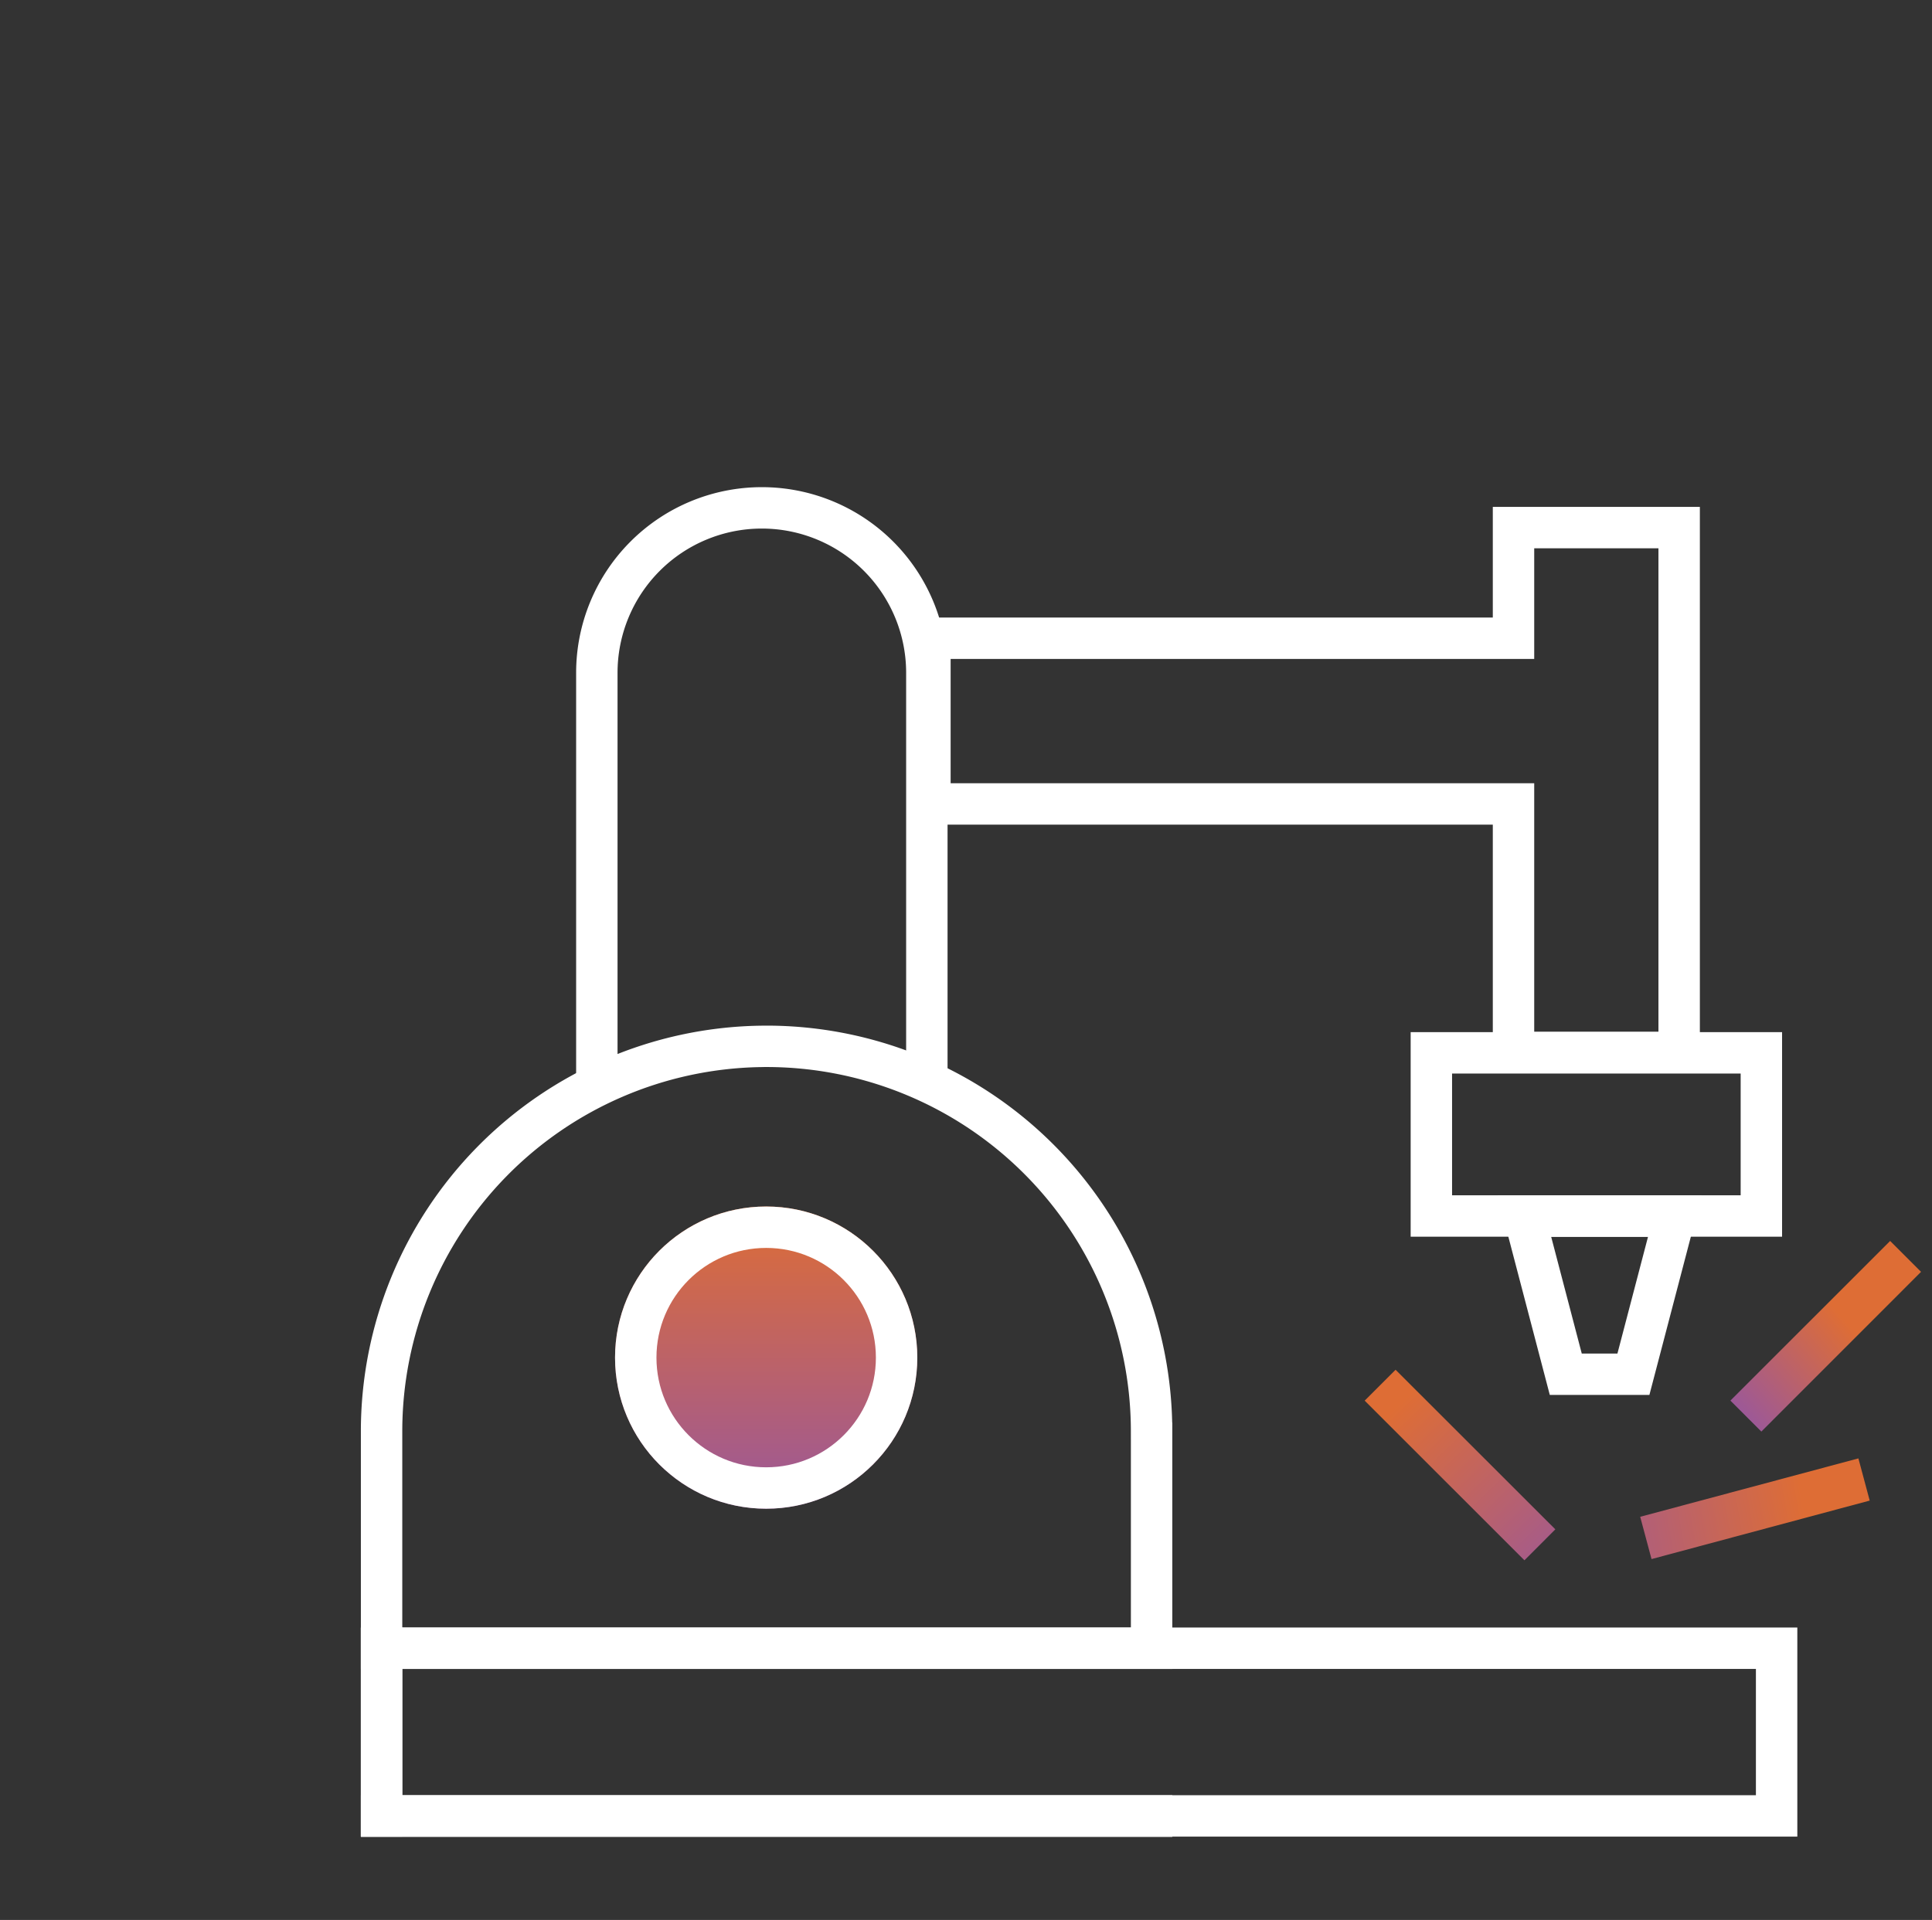
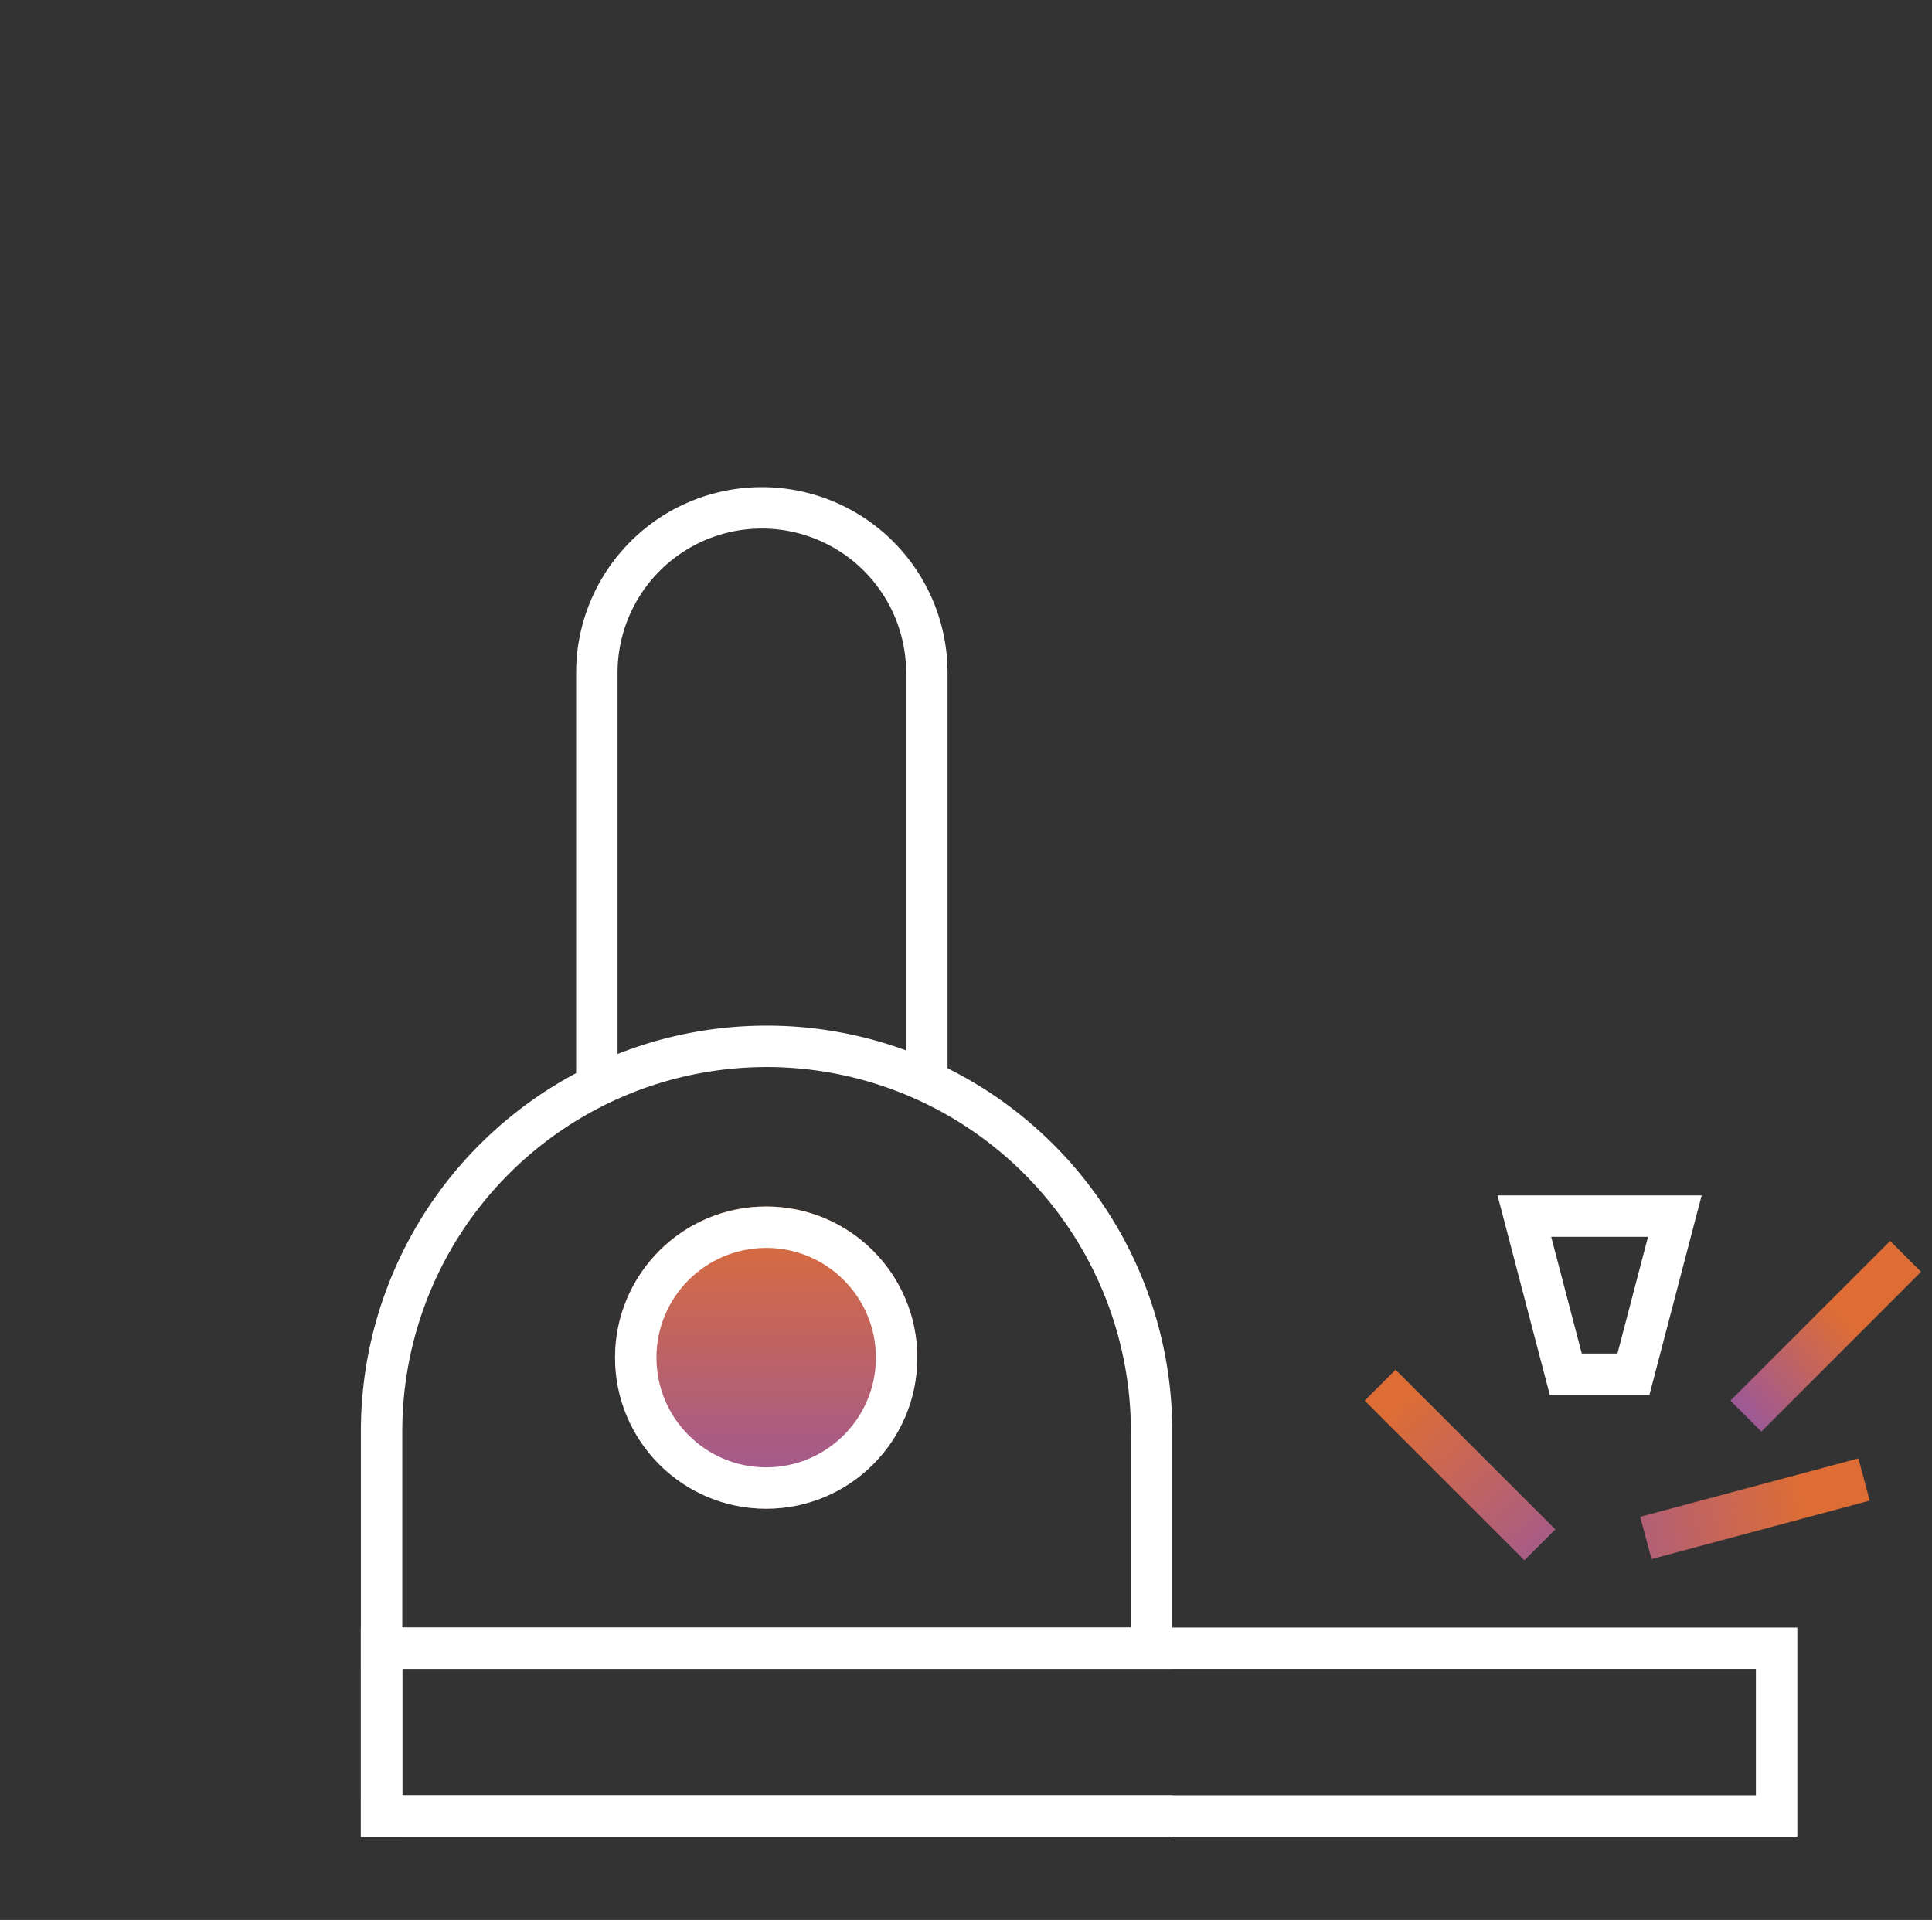
<svg xmlns="http://www.w3.org/2000/svg" xmlns:xlink="http://www.w3.org/1999/xlink" width="123.633" height="122.888" viewBox="0 0 123.633 122.888">
  <rect x="0" y="0" width="123.633" height="122.888" fill="#333333" stroke="none" />
  <defs>
    <clipPath id="clip-path">
      <rect id="Image_31" data-name="Image 31" width="123.633" height="122.888" transform="translate(-24.414 -32.506)" fill="none" />
    </clipPath>
    <linearGradient id="linear-gradient" x1="0.213" y1="0.148" x2="1.122" y2="1.09" gradientUnits="objectBoundingBox">
      <stop offset="0" stop-color="#de6d35" />
      <stop offset="1" stop-color="#9b5899" />
    </linearGradient>
    <linearGradient id="linear-gradient-2" x1="0.325" y1="0.316" x2="1.362" y2="1.554" gradientUnits="objectBoundingBox">
      <stop offset="0" stop-color="#de6d35" />
      <stop offset="0.808" stop-color="#9b5899" />
      <stop offset="1" stop-color="#9b5899" />
    </linearGradient>
    <linearGradient id="linear-gradient-3" x1="0.428" y1="0.388" x2="1.03" y2="1.076" xlink:href="#linear-gradient-2" />
    <linearGradient id="linear-gradient-4" x1="0.5" y1="0" x2="0.5" y2="1" xlink:href="#linear-gradient" />
  </defs>
  <g id="Groupe_14130" data-name="Groupe 14130" transform="translate(-608.992 -888.934)">
    <g id="Groupe_13993" data-name="Groupe 13993" transform="translate(633.406 921.44)">
      <g id="Groupe_de_masques_12" data-name="Groupe de masques 12" clip-path="url(#clip-path)">
        <g id="Groupe_13995" data-name="Groupe 13995">
          <path id="Tracé_940" data-name="Tracé 940" d="M52.295,211.247v13.887H3.02V211.247a24.642,24.642,0,0,1,24.149-24.632c.126,0,.253-.006.381-.006h.107a24.645,24.645,0,0,1,24.637,24.637Z" transform="translate(-3.016 -152.144)" fill="none" stroke="#fff" stroke-miterlimit="10" stroke-width="2.65" />
          <rect id="Rectangle_7480" data-name="Rectangle 7480" width="49.275" height="0.017" transform="translate(0.004 83.724)" fill="none" stroke="#fff" stroke-miterlimit="10" stroke-width="2.65" />
          <path id="Tracé_941" data-name="Tracé 941" d="M77.45,39.9V13.559a10.559,10.559,0,0,1,21.118,0V39.8" transform="translate(-63.671 -3)" fill="none" stroke="#fff" stroke-miterlimit="10" stroke-width="2.65" />
-           <rect id="Rectangle_7481" data-name="Rectangle 7481" width="21.118" height="10.443" transform="translate(67.182 34.882)" fill="none" stroke="#fff" stroke-miterlimit="10" stroke-width="2.65" />
          <rect id="Rectangle_7482" data-name="Rectangle 7482" width="89.272" height="10.733" transform="translate(0.004 72.99)" fill="none" stroke="#fff" stroke-miterlimit="10" stroke-width="2.65" />
          <rect id="Rectangle_7483" data-name="Rectangle 7483" width="0.004" height="10.733" transform="translate(0 72.99)" fill="none" stroke="#fff" stroke-miterlimit="10" stroke-width="2.65" />
-           <path id="Tracé_942" data-name="Tracé 942" d="M227.3,43.321H237.9V9.729H227.3v7.082H189.955V27.417H227.3Z" transform="translate(-154.861 -8.466)" fill="none" stroke="#fff" stroke-miterlimit="10" stroke-width="2.65" />
          <path id="Tracé_943" data-name="Tracé 943" d="M399.6,254.618l2.651-10.121h-9.63l2.651,10.121Z" transform="translate(-319.488 -199.165)" fill="none" stroke="#fff" stroke-miterlimit="10" stroke-width="2.65" />
          <path id="Tracé_947" data-name="Tracé 947" d="M24.323-3206.819,14.1-3217.038l1.977-1.977L26.3-3208.8Z" transform="translate(48.815 3274.181)" fill="url(#linear-gradient)" />
          <path id="Tracé_948" data-name="Tracé 948" d="M10.219,12.2,0,1.977,1.977,0,12.2,10.219Z" transform="translate(96.221 61.828) rotate(120)" fill="url(#linear-gradient-2)" />
          <path id="Tracé_949" data-name="Tracé 949" d="M10.219,12.2,0,1.977,1.977,0,12.2,10.219Z" transform="translate(98.518 46.922) rotate(90)" fill="url(#linear-gradient-3)" />
          <g id="Ellipse_435" data-name="Ellipse 435" transform="translate(14.944 44.718)" stroke="#fff" stroke-width="2.65" fill="url(#linear-gradient-4)">
            <circle cx="9.671" cy="9.671" r="9.671" stroke="none" />
            <circle cx="9.671" cy="9.671" r="8.346" fill="none" />
          </g>
        </g>
      </g>
    </g>
    <path id="Soustraction_2" data-name="Soustraction 2" d="M13.03,89.72h0a54.362,54.362,0,0,1,2.9-73.788A54.446,54.446,0,0,1,33.222,4.274,54.34,54.34,0,0,1,90.848,14.02l-2.37,2.37A51.159,51.159,0,0,0,74.265,7.356,51.031,51.031,0,0,0,18.3,18.3a50.852,50.852,0,0,0-14.952,36.1,50.758,50.758,0,0,0,8.717,28.54c.8,1.19,1.671,2.363,2.576,3.484l-1.609,3.3Z" transform="translate(611 898.293)" fill="url(#linear-gradient-4)" />
  </g>
</svg>